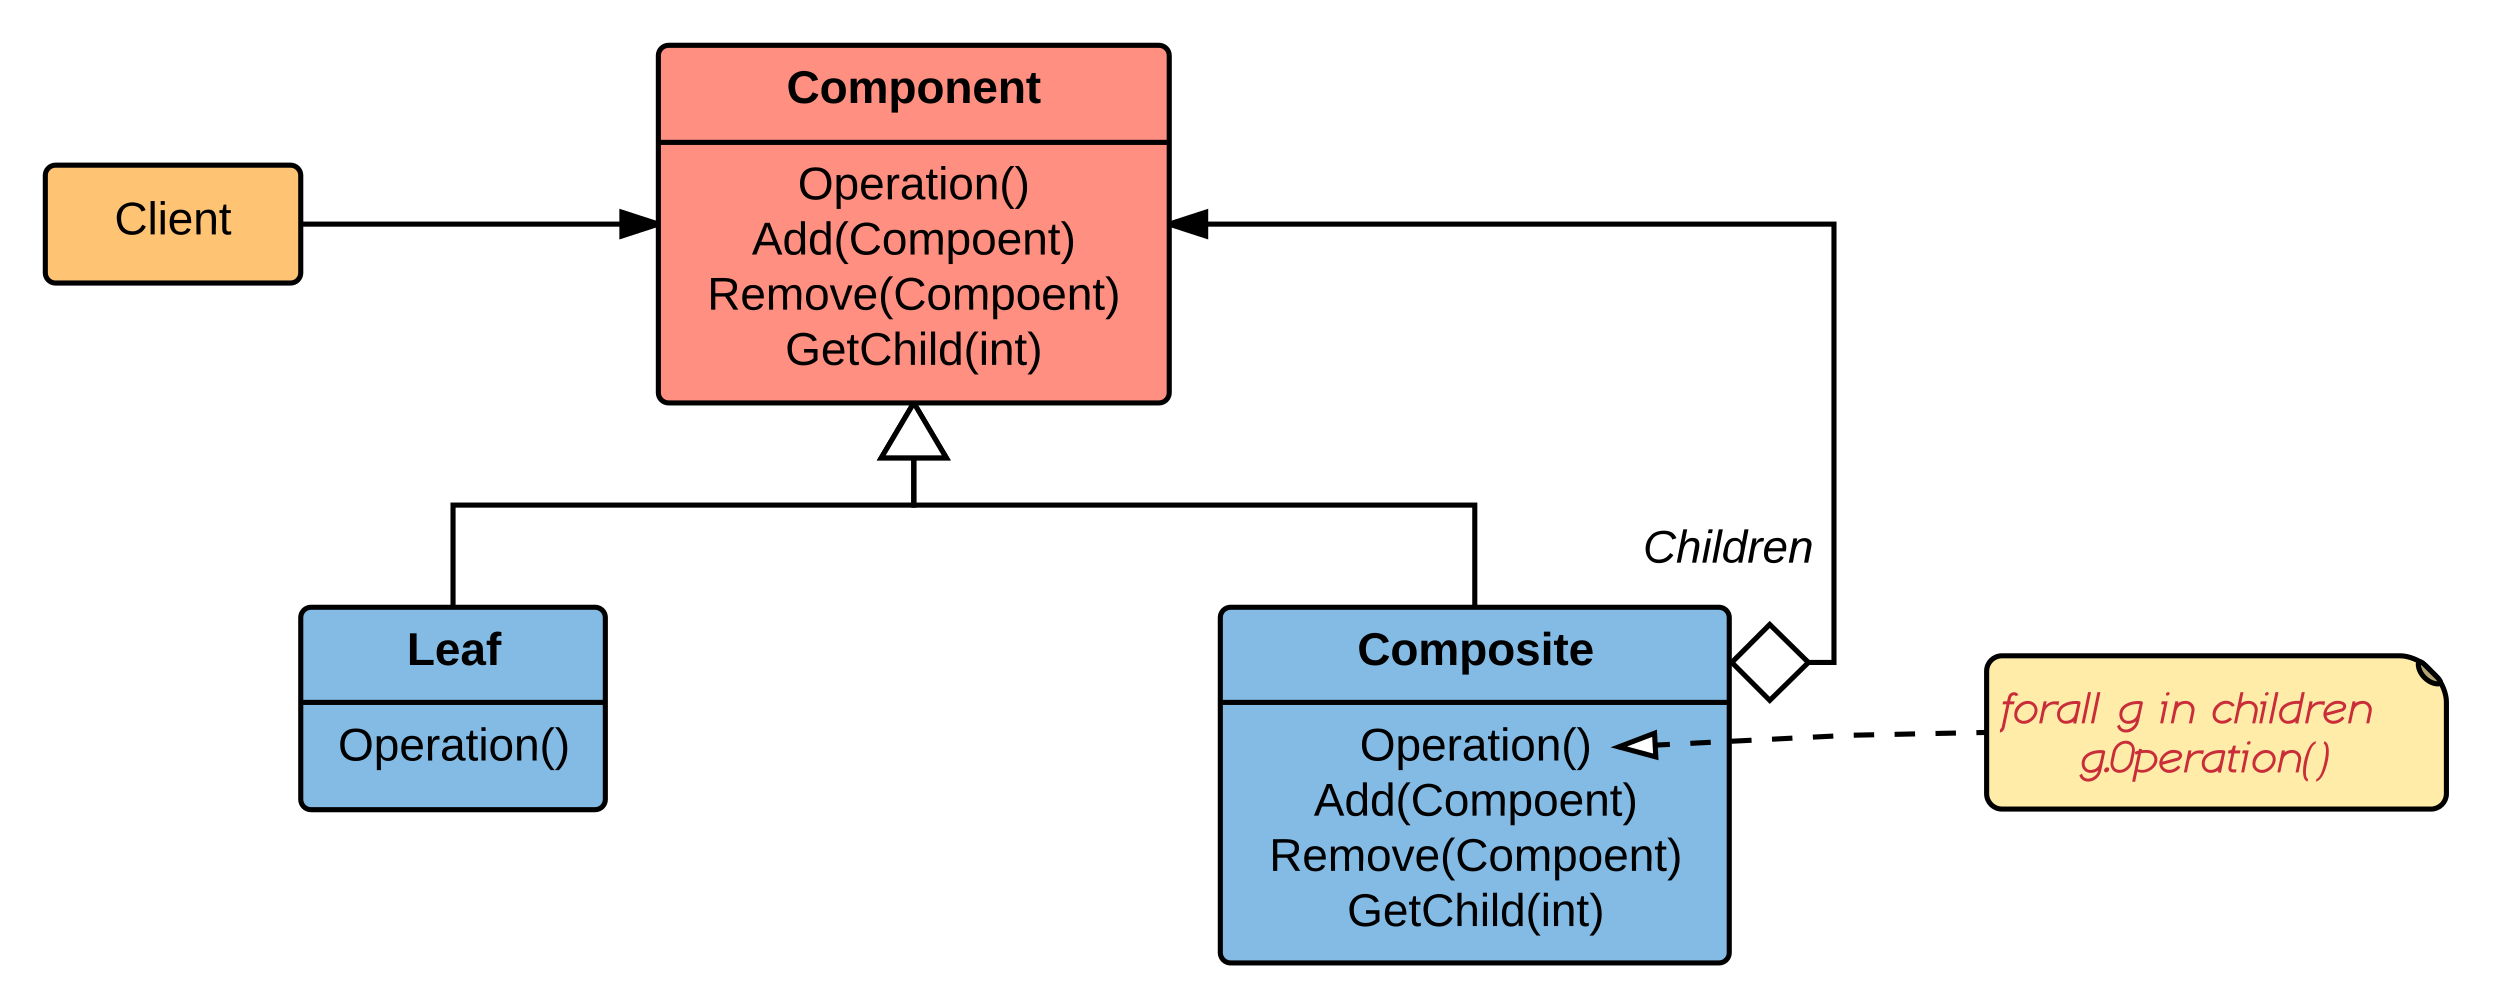
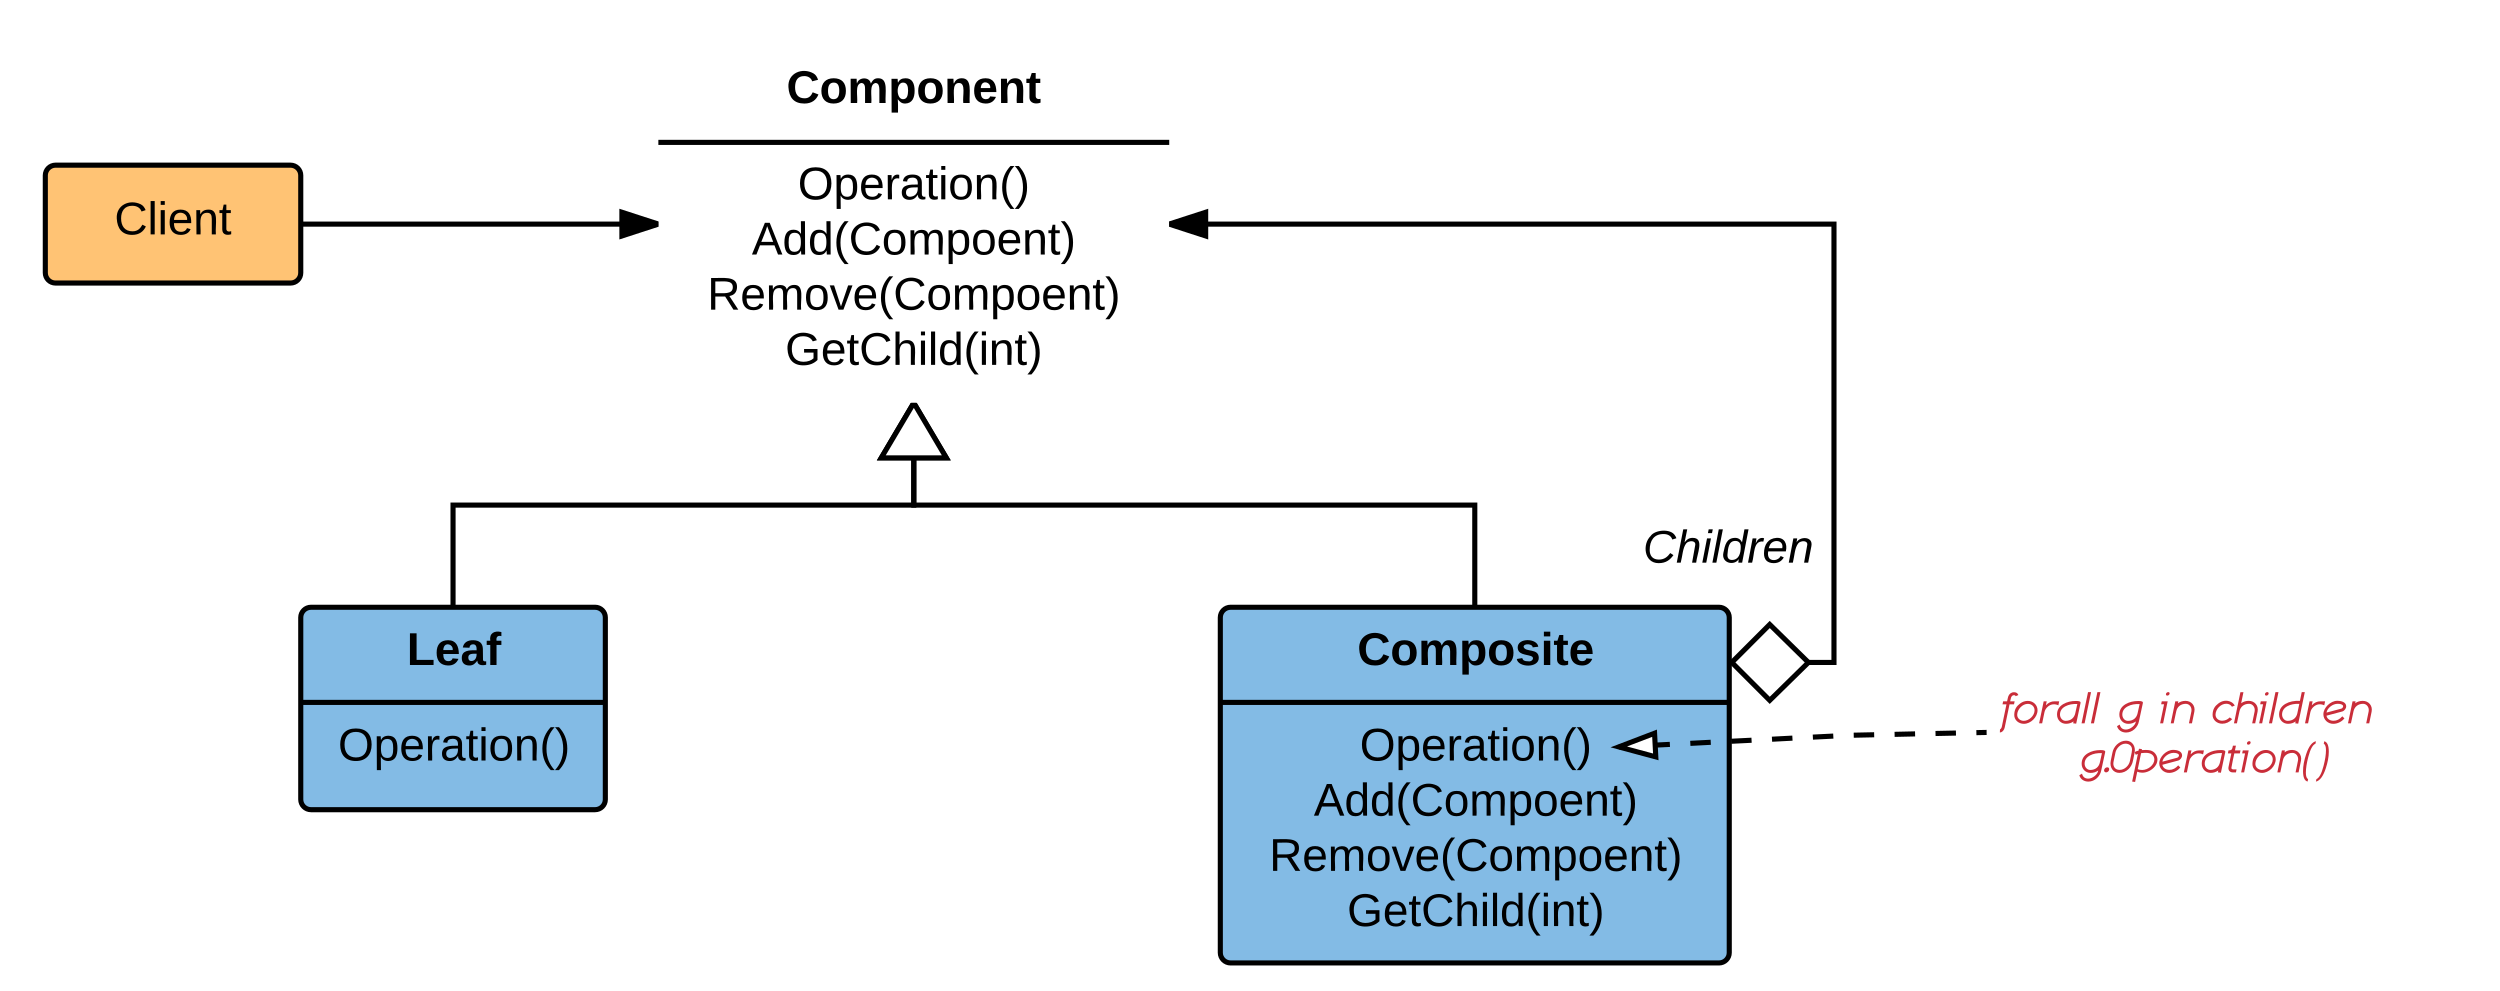
<svg xmlns="http://www.w3.org/2000/svg" xmlns:xlink="http://www.w3.org/1999/xlink" width="978.72" height="387.82">
  <g transform="translate(0 0)">
-     <path d="M257.74 21.74c0-2.2 1.8-4 4-4h192c2.2 0 4 1.8 4 4v132c0 2.2-1.8 4-4 4h-192c-2.2 0-4-1.8-4-4z" stroke="#000" stroke-width="2" fill="#ff8f80" />
    <path d="M257.74 55.74h200" stroke="#000" stroke-width="2" fill="none" />
    <use xlink:href="#a" transform="matrix(1,0,0,1,265.736,17.736) translate(42.175 22.6)" />
    <use xlink:href="#b" transform="matrix(1,0,0,1,269.736,63.336) translate(42.6 14.7)" />
    <use xlink:href="#c" transform="matrix(1,0,0,1,269.736,63.336) translate(24.6 36.3)" />
    <use xlink:href="#d" transform="matrix(1,0,0,1,269.736,63.336) translate(7.15 57.9)" />
    <use xlink:href="#e" transform="matrix(1,0,0,1,269.736,63.336) translate(37.65 79.5)" />
    <path d="M17.74 68.66c0-2.2 1.8-4 4-4h92c2.2 0 4 1.8 4 4v38.15c0 2.22-1.8 4-4 4h-92c-2.2 0-4-1.78-4-4z" stroke="#000" stroke-width="2" fill="#ffc374" />
    <use xlink:href="#f" transform="matrix(1,0,0,1,22.736,69.659) translate(22.075 22.1)" />
    <path d="M117.74 241.74c0-2.2 1.8-4 4-4h111.24c2.2 0 4 1.8 4 4v71.24c0 2.2-1.8 4-4 4H121.74c-2.2 0-4-1.8-4-4z" stroke="#000" stroke-width="2" fill="#83bbe5" />
    <path d="M117.74 274.98h119.24" stroke="#000" stroke-width="2" fill="none" />
    <use xlink:href="#g" transform="matrix(1,0,0,1,125.736,237.736) translate(33.55 22.6)" />
    <use xlink:href="#b" transform="matrix(1,0,0,1,129.736,283.336) translate(2.6 14.4)" />
    <use xlink:href="#h" transform="matrix(1,0,0,1,129.736,283.336) translate(0 36)" />
    <path d="M477.74 241.74c0-2.2 1.8-4 4-4h191.24c2.2 0 4 1.8 4 4v131.24c0 2.2-1.8 4-4 4H481.74c-2.2 0-4-1.8-4-4z" stroke="#000" stroke-width="2" fill="#83bbe5" />
    <path d="M477.74 274.98h199.24" stroke="#000" stroke-width="2" fill="none" />
    <use xlink:href="#i" transform="matrix(1,0,0,1,485.736,237.736) translate(45.625 22.6)" />
    <use xlink:href="#b" transform="matrix(1,0,0,1,489.736,283.336) translate(42.6 14.4)" />
    <use xlink:href="#c" transform="matrix(1,0,0,1,489.736,283.336) translate(24.6 36)" />
    <use xlink:href="#d" transform="matrix(1,0,0,1,489.736,283.336) translate(7.15 57.6)" />
    <use xlink:href="#e" transform="matrix(1,0,0,1,489.736,283.336) translate(37.65 79.2)" />
    <path d="M177.36 237.74v-40h180.38v-40" stroke="#000" stroke-width="2" fill="none" />
    <path d="M370.46 179.25H345l12.74-21.5z" fill="#fff" />
    <path d="M372.22 180.25h-28.96l13.3-22.5h2.34zm-25.46-2h21.95l-10.96-18.55z" />
    <path d="M577.36 237.74v-40H357.74v-40" stroke="#000" stroke-width="2" fill="none" />
    <path d="M370.46 179.25H345l12.74-21.5z" fill="#fff" />
    <path d="M372.22 180.25h-28.96l13.3-22.5h2.34zm-25.46-2h21.95l-10.96-18.55z" />
    <path d="M117.74 87.74h140" stroke="#000" stroke-width="2" fill="none" />
    <path d="M257.74 87.74l-14.27 4.63V83.1z" />
    <path d="M257.74 86.68v2.1l-15.27 4.97V81.72zm-13.27 4.3l10.03-3.24-10.03-3.26z" />
    <path d="M457.74 87.74h260.24v171.6h-40" stroke="#000" stroke-width="2" fill="none" />
    <path d="M472 92.37l-14.26-4.63L472 83.1z" />
    <path d="M473 93.75l-15.26-4.96v-2.12L473 81.72zm-12.03-6L471 90.98v-6.52z" />
    <path d="M707.98 259.34l-15.15 14.85-14.85-14.86 14.85-14.85z" fill="#fff" />
    <path d="M709.4 259.34l-16.58 16.25-15.84-15.85v-.83l15.84-15.84zm-30 0l13.44 13.44 13.7-13.44-13.7-13.45z" />
    <use xlink:href="#j" transform="matrix(1,0,0,1,643.181,205.869) translate(0 14.4)" />
-     <path d="M777.74 262.74c0-3.32 2.68-6 6-6h156c3.3 0 7.9 1.9 10.24 4.24l3.5 3.5c2.36 2.36 4.26 6.94 4.26 10.26v36c0 3.3-2.7 6-6 6h-168c-3.32 0-6-2.7-6-6z" stroke="#000" stroke-width="2" fill="#ffeca9" />
-     <path d="M946.94 261.54c-.67-2.66.36-3.24 2.3-1.3l5 5c1.93 1.93 1.35 2.96-1.3 2.3-2.66-.67-5.34-3.35-6-6z" stroke="#000" stroke-width="2" fill="#b3a576" />
    <g>
      <use xlink:href="#k" transform="matrix(1,0,0,1,777.736,256.736) translate(5.01 26.429)" />
      <use xlink:href="#l" transform="matrix(1,0,0,1,777.736,256.736) translate(50.766 26.429)" />
      <use xlink:href="#m" transform="matrix(1,0,0,1,777.736,256.736) translate(67.606 26.429)" />
      <use xlink:href="#n" transform="matrix(1,0,0,1,777.736,256.736) translate(88.067 26.429)" />
      <use xlink:href="#o" transform="matrix(1,0,0,1,777.736,256.736) translate(36.01 45.642)" />
    </g>
    <path d="M777.73 286.74l-54 1.1-90 4.56" fill="none" />
    <path d="M777.73 286.74l-4 .08m-8 .16l-8 .17m-8 .16l-8.02.18m-8 .16l-8 .17m-8 .35l-8 .4m-8 .4l-8 .42m-8 .4l-7.98.4m-8 .4l-8 .42m-8 .4l-8 .4m-8 .4l-3.98.2" stroke="#000" stroke-width="2" fill="none" />
    <path d="M777.74 286.82l-.03-1.08h.04z" />
    <path d="M633.74 292.4l14-5.35.48 9.26z" stroke="#000" stroke-width="2" fill="#fff" />
    <defs>
      <path d="M67-125c0 53 21 87 73 88 37 1 54-22 65-47l45 17C233-25 199 4 140 4 58 4 20-42 15-125 8-235 124-281 211-232c18 10 29 29 36 50l-46 12c-8-25-30-41-62-41-52 0-71 34-72 86" id="p" />
      <path d="M110-194c64 0 96 36 96 99 0 64-35 99-97 99-61 0-95-36-95-99 0-62 34-99 96-99zm-1 164c35 0 45-28 45-65 0-40-10-65-43-65-34 0-45 26-45 65 0 36 10 65 43 65" id="q" />
      <path d="M220-157c-53 9-28 100-34 157h-49v-107c1-27-5-49-29-50C55-147 81-57 75 0H25l-1-190h47c2 12-1 28 3 38 10-53 101-56 108 0 13-22 24-43 59-42 82 1 51 116 57 194h-49v-107c-1-25-5-48-29-50" id="r" />
      <path d="M135-194c53 0 70 44 70 98 0 56-19 98-73 100-31 1-45-17-59-34 3 33 2 69 2 105H25l-1-265h48c2 10 0 23 3 31 11-24 29-35 60-35zM114-30c33 0 39-31 40-66 0-38-9-64-40-64-56 0-55 130 0 130" id="s" />
      <path d="M135-194c87-1 58 113 63 194h-50c-7-57 23-157-34-157-59 0-34 97-39 157H25l-1-190h47c2 12-1 28 3 38 12-26 28-41 61-42" id="t" />
      <path d="M185-48c-13 30-37 53-82 52C43 2 14-33 14-96s30-98 90-98c62 0 83 45 84 108H66c0 31 8 55 39 56 18 0 30-7 34-22zm-45-69c5-46-57-63-70-21-2 6-4 13-4 21h74" id="u" />
      <path d="M115-3C79 11 28 4 28-45v-112H4v-33h27l15-45h31v45h36v33H77v99c-1 23 16 31 38 25v30" id="v" />
      <g id="a">
        <use transform="matrix(0.05,0,0,0.05,0,0)" xlink:href="#p" />
        <use transform="matrix(0.05,0,0,0.05,12.95,0)" xlink:href="#q" />
        <use transform="matrix(0.05,0,0,0.05,23.9,0)" xlink:href="#r" />
        <use transform="matrix(0.05,0,0,0.05,39.9,0)" xlink:href="#s" />
        <use transform="matrix(0.05,0,0,0.05,50.85,0)" xlink:href="#q" />
        <use transform="matrix(0.05,0,0,0.05,61.8,0)" xlink:href="#t" />
        <use transform="matrix(0.05,0,0,0.05,72.75,0)" xlink:href="#u" />
        <use transform="matrix(0.05,0,0,0.05,82.75,0)" xlink:href="#t" />
        <use transform="matrix(0.05,0,0,0.05,93.7,0)" xlink:href="#v" />
      </g>
      <path d="M140-251c81 0 123 46 123 126C263-46 219 4 140 4 59 4 17-45 17-125s42-126 123-126zm0 227c63 0 89-41 89-101s-29-99-89-99c-61 0-89 39-89 99S79-25 140-24" id="w" />
      <path d="M115-194c55 1 70 41 70 98S169 2 115 4C84 4 66-9 55-30l1 105H24l-1-265h31l2 30c10-21 28-34 59-34zm-8 174c40 0 45-34 45-75s-6-73-45-74c-42 0-51 32-51 76 0 43 10 73 51 73" id="x" />
      <path d="M100-194c63 0 86 42 84 106H49c0 40 14 67 53 68 26 1 43-12 49-29l28 8c-11 28-37 45-77 45C44 4 14-33 15-96c1-61 26-98 85-98zm52 81c6-60-76-77-97-28-3 7-6 17-6 28h103" id="y" />
      <path d="M114-163C36-179 61-72 57 0H25l-1-190h30c1 12-1 29 2 39 6-27 23-49 58-41v29" id="z" />
      <path d="M141-36C126-15 110 5 73 4 37 3 15-17 15-53c-1-64 63-63 125-63 3-35-9-54-41-54-24 1-41 7-42 31l-33-3c5-37 33-52 76-52 45 0 72 20 72 64v82c-1 20 7 32 28 27v20c-31 9-61-2-59-35zM48-53c0 20 12 33 32 33 41-3 63-29 60-74-43 2-92-5-92 41" id="A" />
      <path d="M59-47c-2 24 18 29 38 22v24C64 9 27 4 27-40v-127H5v-23h24l9-43h21v43h35v23H59v120" id="B" />
      <path d="M24-231v-30h32v30H24zM24 0v-190h32V0H24" id="C" />
      <path d="M100-194c62-1 85 37 85 99 1 63-27 99-86 99S16-35 15-95c0-66 28-99 85-99zM99-20c44 1 53-31 53-75 0-43-8-75-51-75s-53 32-53 75 10 74 51 75" id="D" />
      <path d="M117-194c89-4 53 116 60 194h-32v-121c0-31-8-49-39-48C34-167 62-67 57 0H25l-1-190h30c1 10-1 24 2 32 11-22 29-35 61-36" id="E" />
      <path d="M87 75C49 33 22-17 22-94c0-76 28-126 65-167h31c-38 41-64 92-64 168S80 34 118 75H87" id="F" />
      <path d="M33-261c38 41 65 92 65 168S71 34 33 75H2C39 34 66-17 66-93S39-220 2-261h31" id="G" />
      <g id="b">
        <use transform="matrix(0.05,0,0,0.05,0,0)" xlink:href="#w" />
        <use transform="matrix(0.05,0,0,0.05,14,0)" xlink:href="#x" />
        <use transform="matrix(0.05,0,0,0.05,24,0)" xlink:href="#y" />
        <use transform="matrix(0.05,0,0,0.05,34,0)" xlink:href="#z" />
        <use transform="matrix(0.05,0,0,0.05,39.95,0)" xlink:href="#A" />
        <use transform="matrix(0.05,0,0,0.05,49.95,0)" xlink:href="#B" />
        <use transform="matrix(0.05,0,0,0.05,54.95,0)" xlink:href="#C" />
        <use transform="matrix(0.05,0,0,0.05,58.9,0)" xlink:href="#D" />
        <use transform="matrix(0.05,0,0,0.05,68.9,0)" xlink:href="#E" />
        <use transform="matrix(0.05,0,0,0.05,78.9,0)" xlink:href="#F" />
        <use transform="matrix(0.05,0,0,0.05,84.85,0)" xlink:href="#G" />
      </g>
      <path d="M205 0l-28-72H64L36 0H1l101-248h38L239 0h-34zm-38-99l-47-123c-12 45-31 82-46 123h93" id="H" />
      <path d="M85-194c31 0 48 13 60 33l-1-100h32l1 261h-30c-2-10 0-23-3-31C134-8 116 4 85 4 32 4 16-35 15-94c0-66 23-100 70-100zm9 24c-40 0-46 34-46 75 0 40 6 74 45 74 42 0 51-32 51-76 0-42-9-74-50-73" id="I" />
      <path d="M212-179c-10-28-35-45-73-45-59 0-87 40-87 99 0 60 29 101 89 101 43 0 62-24 78-52l27 14C228-24 195 4 139 4 59 4 22-46 18-125c-6-104 99-153 187-111 19 9 31 26 39 46" id="J" />
      <path d="M210-169c-67 3-38 105-44 169h-31v-121c0-29-5-50-35-48C34-165 62-65 56 0H25l-1-190h30c1 10-1 24 2 32 10-44 99-50 107 0 11-21 27-35 58-36 85-2 47 119 55 194h-31v-121c0-29-5-49-35-48" id="K" />
      <g id="c">
        <use transform="matrix(0.05,0,0,0.05,0,0)" xlink:href="#H" />
        <use transform="matrix(0.05,0,0,0.05,12,0)" xlink:href="#I" />
        <use transform="matrix(0.05,0,0,0.05,22,0)" xlink:href="#I" />
        <use transform="matrix(0.05,0,0,0.05,32,0)" xlink:href="#F" />
        <use transform="matrix(0.05,0,0,0.05,37.95,0)" xlink:href="#J" />
        <use transform="matrix(0.05,0,0,0.05,50.9,0)" xlink:href="#D" />
        <use transform="matrix(0.05,0,0,0.05,60.9,0)" xlink:href="#K" />
        <use transform="matrix(0.05,0,0,0.05,75.85,0)" xlink:href="#x" />
        <use transform="matrix(0.05,0,0,0.05,85.85,0)" xlink:href="#D" />
        <use transform="matrix(0.05,0,0,0.05,95.85,0)" xlink:href="#y" />
        <use transform="matrix(0.05,0,0,0.05,105.85,0)" xlink:href="#E" />
        <use transform="matrix(0.05,0,0,0.05,115.85,0)" xlink:href="#B" />
        <use transform="matrix(0.05,0,0,0.05,120.85,0)" xlink:href="#G" />
      </g>
      <path d="M233-177c-1 41-23 64-60 70L243 0h-38l-65-103H63V0H30v-248c88 3 205-21 203 71zM63-129c60-2 137 13 137-47 0-61-80-42-137-45v92" id="L" />
      <path d="M108 0H70L1-190h34L89-25l56-165h34" id="M" />
      <g id="d">
        <use transform="matrix(0.05,0,0,0.05,0,0)" xlink:href="#L" />
        <use transform="matrix(0.05,0,0,0.05,12.95,0)" xlink:href="#y" />
        <use transform="matrix(0.05,0,0,0.05,22.95,0)" xlink:href="#K" />
        <use transform="matrix(0.05,0,0,0.05,37.9,0)" xlink:href="#D" />
        <use transform="matrix(0.05,0,0,0.05,47.9,0)" xlink:href="#M" />
        <use transform="matrix(0.05,0,0,0.05,56.9,0)" xlink:href="#y" />
        <use transform="matrix(0.05,0,0,0.05,66.9,0)" xlink:href="#F" />
        <use transform="matrix(0.05,0,0,0.05,72.85,0)" xlink:href="#J" />
        <use transform="matrix(0.05,0,0,0.05,85.8,0)" xlink:href="#D" />
        <use transform="matrix(0.05,0,0,0.05,95.8,0)" xlink:href="#K" />
        <use transform="matrix(0.05,0,0,0.05,110.75,0)" xlink:href="#x" />
        <use transform="matrix(0.05,0,0,0.05,120.75,0)" xlink:href="#D" />
        <use transform="matrix(0.05,0,0,0.05,130.75,0)" xlink:href="#y" />
        <use transform="matrix(0.05,0,0,0.05,140.75,0)" xlink:href="#E" />
        <use transform="matrix(0.05,0,0,0.05,150.75,0)" xlink:href="#B" />
        <use transform="matrix(0.05,0,0,0.05,155.75,0)" xlink:href="#G" />
      </g>
      <path d="M143 4C61 4 22-44 18-125c-5-107 100-154 193-111 17 8 29 25 37 43l-32 9c-13-25-37-40-76-40-61 0-88 39-88 99 0 61 29 100 91 101 35 0 62-11 79-27v-45h-74v-28h105v86C228-13 192 4 143 4" id="N" />
      <path d="M106-169C34-169 62-67 57 0H25v-261h32l-1 103c12-21 28-36 61-36 89 0 53 116 60 194h-32v-121c2-32-8-49-39-48" id="O" />
      <path d="M24 0v-261h32V0H24" id="P" />
      <g id="e">
        <use transform="matrix(0.05,0,0,0.05,0,0)" xlink:href="#N" />
        <use transform="matrix(0.05,0,0,0.05,14,0)" xlink:href="#y" />
        <use transform="matrix(0.05,0,0,0.05,24,0)" xlink:href="#B" />
        <use transform="matrix(0.05,0,0,0.05,29,0)" xlink:href="#J" />
        <use transform="matrix(0.05,0,0,0.05,41.95,0)" xlink:href="#O" />
        <use transform="matrix(0.05,0,0,0.05,51.95,0)" xlink:href="#C" />
        <use transform="matrix(0.05,0,0,0.05,55.9,0)" xlink:href="#P" />
        <use transform="matrix(0.05,0,0,0.05,59.85,0)" xlink:href="#I" />
        <use transform="matrix(0.05,0,0,0.05,69.85,0)" xlink:href="#F" />
        <use transform="matrix(0.05,0,0,0.05,75.8,0)" xlink:href="#C" />
        <use transform="matrix(0.05,0,0,0.05,79.75,0)" xlink:href="#E" />
        <use transform="matrix(0.05,0,0,0.05,89.75,0)" xlink:href="#B" />
        <use transform="matrix(0.05,0,0,0.05,94.75,0)" xlink:href="#G" />
      </g>
      <g id="f">
        <use transform="matrix(0.05,0,0,0.05,0,0)" xlink:href="#J" />
        <use transform="matrix(0.05,0,0,0.05,12.95,0)" xlink:href="#P" />
        <use transform="matrix(0.05,0,0,0.05,16.9,0)" xlink:href="#C" />
        <use transform="matrix(0.05,0,0,0.05,20.85,0)" xlink:href="#y" />
        <use transform="matrix(0.05,0,0,0.05,30.85,0)" xlink:href="#E" />
        <use transform="matrix(0.05,0,0,0.05,40.85,0)" xlink:href="#B" />
      </g>
      <path d="M24 0v-248h52v208h133V0H24" id="Q" />
      <path d="M133-34C117-15 103 5 69 4 32 3 11-16 11-54c-1-60 55-63 116-61 1-26-3-47-28-47-18 1-26 9-28 27l-52-2c7-38 36-58 82-57s74 22 75 68l1 82c-1 14 12 18 25 15v27c-30 8-71 5-69-32zm-48 3c29 0 43-24 42-57-32 0-66-3-65 30 0 17 8 27 23 27" id="R" />
      <path d="M121-226c-27-7-43 5-38 36h38v33H83V0H34v-157H6v-33h28c-9-59 32-81 87-68v32" id="S" />
      <g id="g">
        <use transform="matrix(0.05,0,0,0.05,0,0)" xlink:href="#Q" />
        <use transform="matrix(0.05,0,0,0.05,10.95,0)" xlink:href="#u" />
        <use transform="matrix(0.05,0,0,0.05,20.95,0)" xlink:href="#R" />
        <use transform="matrix(0.05,0,0,0.05,30.95,0)" xlink:href="#S" />
      </g>
      <path d="M137-138c1-29-70-34-71-4 15 46 118 7 119 86 1 83-164 76-172 9l43-7c4 19 20 25 44 25 33 8 57-30 24-41C81-84 22-81 20-136c-2-80 154-74 161-7" id="T" />
      <path d="M25-224v-37h50v37H25zM25 0v-190h50V0H25" id="U" />
      <g id="i">
        <use transform="matrix(0.05,0,0,0.05,0,0)" xlink:href="#p" />
        <use transform="matrix(0.05,0,0,0.05,12.95,0)" xlink:href="#q" />
        <use transform="matrix(0.05,0,0,0.05,23.9,0)" xlink:href="#r" />
        <use transform="matrix(0.05,0,0,0.05,39.9,0)" xlink:href="#s" />
        <use transform="matrix(0.05,0,0,0.05,50.85,0)" xlink:href="#q" />
        <use transform="matrix(0.05,0,0,0.05,61.8,0)" xlink:href="#T" />
        <use transform="matrix(0.05,0,0,0.05,71.8,0)" xlink:href="#U" />
        <use transform="matrix(0.05,0,0,0.05,76.8,0)" xlink:href="#v" />
        <use transform="matrix(0.05,0,0,0.05,82.75,0)" xlink:href="#u" />
      </g>
      <path d="M125-24c46 0 70-25 89-51l25 16C214-24 183 4 123 4 8 4-5-146 60-208c32-50 158-61 191-5 5 7 9 14 11 22l-32 10c-9-28-33-43-69-43-74 0-108 51-108 125 0 46 24 75 72 75" id="V" />
      <path d="M67-158c15-20 31-36 64-36 94 0 33 127 27 194h-32l25-140c3-38-53-32-70-12C52-117 51-51 37 0H6l51-261h31" id="W" />
      <path d="M50-231l6-30h32l-6 30H50zM6 0l37-190h31L37 0H6" id="X" />
      <path d="M6 0l50-261h32L37 0H6" id="Y" />
      <path d="M133-28C103 26-5 8 13-77c13-62 24-115 90-117 29-1 46 15 56 35l19-102h32L160 0h-30zM45-64c-2 27 10 43 35 43 54-1 69-50 69-103 0-29-15-46-42-46-53-1-58 58-62 106" id="Z" />
      <path d="M66-151c12-25 30-51 66-40l-6 26C45-176 58-65 38 0H6l36-190h30" id="aa" />
      <path d="M111-194c62-3 86 47 72 106H45c-7 38 6 69 45 68 27-1 43-14 53-32l24 11C152-15 129 4 87 4 38 3 12-23 12-71c0-70 32-119 99-123zm44 81c14-66-71-72-95-28-4 8-8 17-11 28h106" id="ab" />
      <path d="M67-158c22-48 132-52 116 29L158 0h-32l25-140c3-38-53-32-70-12C52-117 51-52 38 0H6l36-190h30" id="ac" />
      <g id="j">
        <use transform="matrix(0.05,0,0,0.05,0,0)" xlink:href="#V" />
        <use transform="matrix(0.05,0,0,0.05,12.95,0)" xlink:href="#W" />
        <use transform="matrix(0.05,0,0,0.05,22.95,0)" xlink:href="#X" />
        <use transform="matrix(0.05,0,0,0.05,26.9,0)" xlink:href="#Y" />
        <use transform="matrix(0.05,0,0,0.05,30.85,0)" xlink:href="#Z" />
        <use transform="matrix(0.05,0,0,0.05,40.85,0)" xlink:href="#aa" />
        <use transform="matrix(0.05,0,0,0.05,46.8,0)" xlink:href="#ab" />
        <use transform="matrix(0.05,0,0,0.05,56.8,0)" xlink:href="#ac" />
      </g>
      <path fill="#c92d39" d="M162-956h172c27-126 45-202 56-228 43-96 120-168 248-168 93 0 156 41 187 124l-120 48c-9-29-32-43-71-43-58 0-100 34-127 101-7 17-21 72-40 166h195l-27 130H440L230 182c-17 98-104 218-210 216l5-129c42-28 69-69 80-122l202-973H135" id="ad" />
      <path fill="#c92d39" d="M664-846c-234 0-462 241-462 478 0 150 130 261 284 261 231 0 472-224 472-457 0-166-128-282-294-282zM492 23C265 23 69-143 74-367c6-246 98-373 250-490 105-81 221-118 340-118 233 0 423 176 423 407 0 300-295 591-595 591" id="ae" />
      <path fill="#c92d39" d="M337-783c109-116 234-174 375-174h204l-36 174c-163-76-329-52-456 57-80 68-130 151-150 248L175 0H43l198-957h132" id="af" />
      <path fill="#c92d39" d="M189-379c0 145 106 274 248 272 229-3 373-133 416-329l89-403c-203-10-373 23-516 98-158 83-237 204-237 362zM449 21C225 21 60-154 60-380c0-199 92-352 277-459 153-89 336-133 549-133 140 0 211 22 197 90L893 16 762 0l17-83C684-14 574 21 449 21" id="ag" />
      <path fill="#c92d39" d="M292-1355h132L143 0H11" id="ah" />
      <g id="k">
        <use transform="matrix(0.009,0,0,0.009,0,0)" xlink:href="#ad" />
        <use transform="matrix(0.009,0,0,0.009,5.142,0)" xlink:href="#ae" />
        <use transform="matrix(0.009,0,0,0.009,15.161,0)" xlink:href="#af" />
        <use transform="matrix(0.009,0,0,0.009,22.017,0)" xlink:href="#ag" />
        <use transform="matrix(0.009,0,0,0.009,32.062,0)" xlink:href="#ah" />
        <use transform="matrix(0.009,0,0,0.009,35.728,0)" xlink:href="#ah" />
      </g>
      <path fill="#c92d39" d="M262-377c0 145 105 274 248 272 229-3 373-133 416-329l89-403c-203-10-373 23-516 98-158 83-237 204-237 362zM522 23c-224 0-389-175-389-398 0-200 92-354 276-461 152-89 335-134 550-134 140 0 212 22 197 90L984-81c-46 251-276 483-562 482-197-1-347-116-390-277 38-21 77-44 117-69 36 145 126 217 271 217 189 0 415-182 432-353C757-12 647 23 522 23" id="ai" />
      <use transform="matrix(0.009,0,0,0.009,0,0)" xlink:href="#ai" id="l" />
      <path fill="#c92d39" d="M288-1267c0-45 51-90 96-90 43 0 64 20 64 60 0 47-49 92-96 92-43 0-64-21-64-62zM107-957h257L166 0H36l171-827H80" id="aj" />
      <path fill="#c92d39" d="M943-513c35-176-82-336-243-335-227 2-374 133-416 329L173 1H45l198-957h132l-17 84c95-69 205-104 330-104 252 0 438 207 384 472L968 1H837" id="ak" />
      <g id="m">
        <use transform="matrix(0.009,0,0,0.009,0,0)" xlink:href="#aj" />
        <use transform="matrix(0.009,0,0,0.009,4.069,0)" xlink:href="#ak" />
      </g>
      <path fill="#c92d39" d="M636-851c-239 0-464 241-464 478 0 150 131 261 283 261 129 0 240-48 334-144l108 75C773-48 628 18 462 18 235 18 39-148 44-372c6-245 98-373 250-490 162-124 367-162 556-65 70 36 121 89 158 155l-121 51c-55-87-138-130-251-130" id="al" />
      <path fill="#c92d39" d="M937-514c35-176-82-336-243-335-227 2-374 133-416 329L167 0H39l280-1353h132l-99 480c95-69 205-104 330-104 252 0 438 207 384 472L962 0H831" id="am" />
      <path fill="#c92d39" d="M173-379c0 146 106 275 248 273 226-3 375-133 416-329l86-412c-205-8-374 25-516 101-156 85-234 207-234 367zM433 22C209 22 44-153 44-379c0-204 92-360 276-467 168-97 378-142 630-130l79-380h133c-41 202-137 659-287 1372L746 1l17-83C668-13 558 22 433 22" id="an" />
      <path fill="#c92d39" d="M641-849c-221 0-456 191-484 383 143-37 356-95 641-171 51-14 80-60 83-113l-9-24c-37-50-114-75-231-75zm-19-130c198 0 391 67 391 241 0 95-79 199-171 224-152 42-381 102-686 183 24 136 145 221 307 221 142 0 269-65 382-194l92 92C836-90 661 18 462 23 221 29 21-155 21-393c0-288 314-586 601-586" id="ao" />
      <g id="n">
        <use transform="matrix(0.009,0,0,0.009,0,0)" xlink:href="#al" />
        <use transform="matrix(0.009,0,0,0.009,8.42,0)" xlink:href="#am" />
        <use transform="matrix(0.009,0,0,0.009,18.308,0)" xlink:href="#aj" />
        <use transform="matrix(0.009,0,0,0.009,22.377,0)" xlink:href="#ah" />
        <use transform="matrix(0.009,0,0,0.009,26.042,0)" xlink:href="#an" />
        <use transform="matrix(0.009,0,0,0.009,36.202,0)" xlink:href="#af" />
        <use transform="matrix(0.009,0,0,0.009,43.585,0)" xlink:href="#ao" />
        <use transform="matrix(0.009,0,0,0.009,53.007,0)" xlink:href="#ak" />
      </g>
      <path fill="#c92d39" d="M49-86c0-68 67-134 135-134 59 0 89 29 89 86C273-66 207 0 139 0 90 0 49-36 49-86" id="ap" />
      <path fill="#c92d39" d="M952-986c2-164-120-263-288-263-209 0-395 204-432 382l-79 377c-54 212 51 382 258 382 220 0 408-189 448-382l79-377c9-45 14-85 14-119zm-261-393c266 0 432 240 373 528l-71 345C944-230 710 22 400 22 129 22-33-217 27-506l71-345c46-269 291-528 593-528" id="aq" />
      <path fill="#c92d39" d="M936-559c0-193-157-291-361-291-76 0-148 5-216 15L214-137c50 22 114 33 193 33 247 0 529-215 529-455zm43-253C1266-432 821 14 413 14c-81 0-154-15-221-44L99 416c-29-3-72-9-129-16L220-804c-34 12-64 25-90 39L73-882c55-29 114-50 177-65 3-18 9-45 17-82l129 16-9 44c77-11 286-11 371 13 87 24 163 68 221 144" id="ar" />
      <path fill="#c92d39" d="M290 0C167 2 80-98 108-232l123-595H81l27-130c75 0 124-16 147-49 13-19 29-71 46-157h130l-43 206h241l-27 130H361c-41 207-94 408-126 619-16 106 129 73 223 78L431 0H290" id="as" />
      <path fill="#c92d39" d="M610-1355l-22 109c-119 46-223 236-310 569-71 271-107 501-107 688 0 157 32 250 97 279l-22 109C114 368 48 216 48-56c0-223 46-470 137-740 113-335 255-522 425-559" id="at" />
      <path fill="#c92d39" d="M6 401l23-109c119-46 222-236 309-570 71-271 106-500 106-687 0-157-32-250-97-279l23-109c131 31 197 183 197 454 0 223-46 469-137 740C317 177 175 364 6 401" id="au" />
      <g id="o">
        <use transform="matrix(0.009,0,0,0.009,0,0)" xlink:href="#ai" />
        <use transform="matrix(0.009,0,0,0.009,9.527,0)" xlink:href="#ap" />
        <use transform="matrix(0.009,0,0,0.009,12.349,0)" xlink:href="#aq" />
        <use transform="matrix(0.009,0,0,0.009,21.234,0)" xlink:href="#ar" />
        <use transform="matrix(0.009,0,0,0.009,31.395,0)" xlink:href="#ao" />
        <use transform="matrix(0.009,0,0,0.009,40.816,0)" xlink:href="#af" />
        <use transform="matrix(0.009,0,0,0.009,47.672,0)" xlink:href="#ag" />
        <use transform="matrix(0.009,0,0,0.009,57.718,0)" xlink:href="#as" />
        <use transform="matrix(0.009,0,0,0.009,63.316,0)" xlink:href="#aj" />
        <use transform="matrix(0.009,0,0,0.009,67.386,0)" xlink:href="#ae" />
        <use transform="matrix(0.009,0,0,0.009,77.405,0)" xlink:href="#ak" />
        <use transform="matrix(0.009,0,0,0.009,87.434,0)" xlink:href="#at" />
        <use transform="matrix(0.009,0,0,0.009,92.848,0)" xlink:href="#au" />
      </g>
    </defs>
  </g>
</svg>